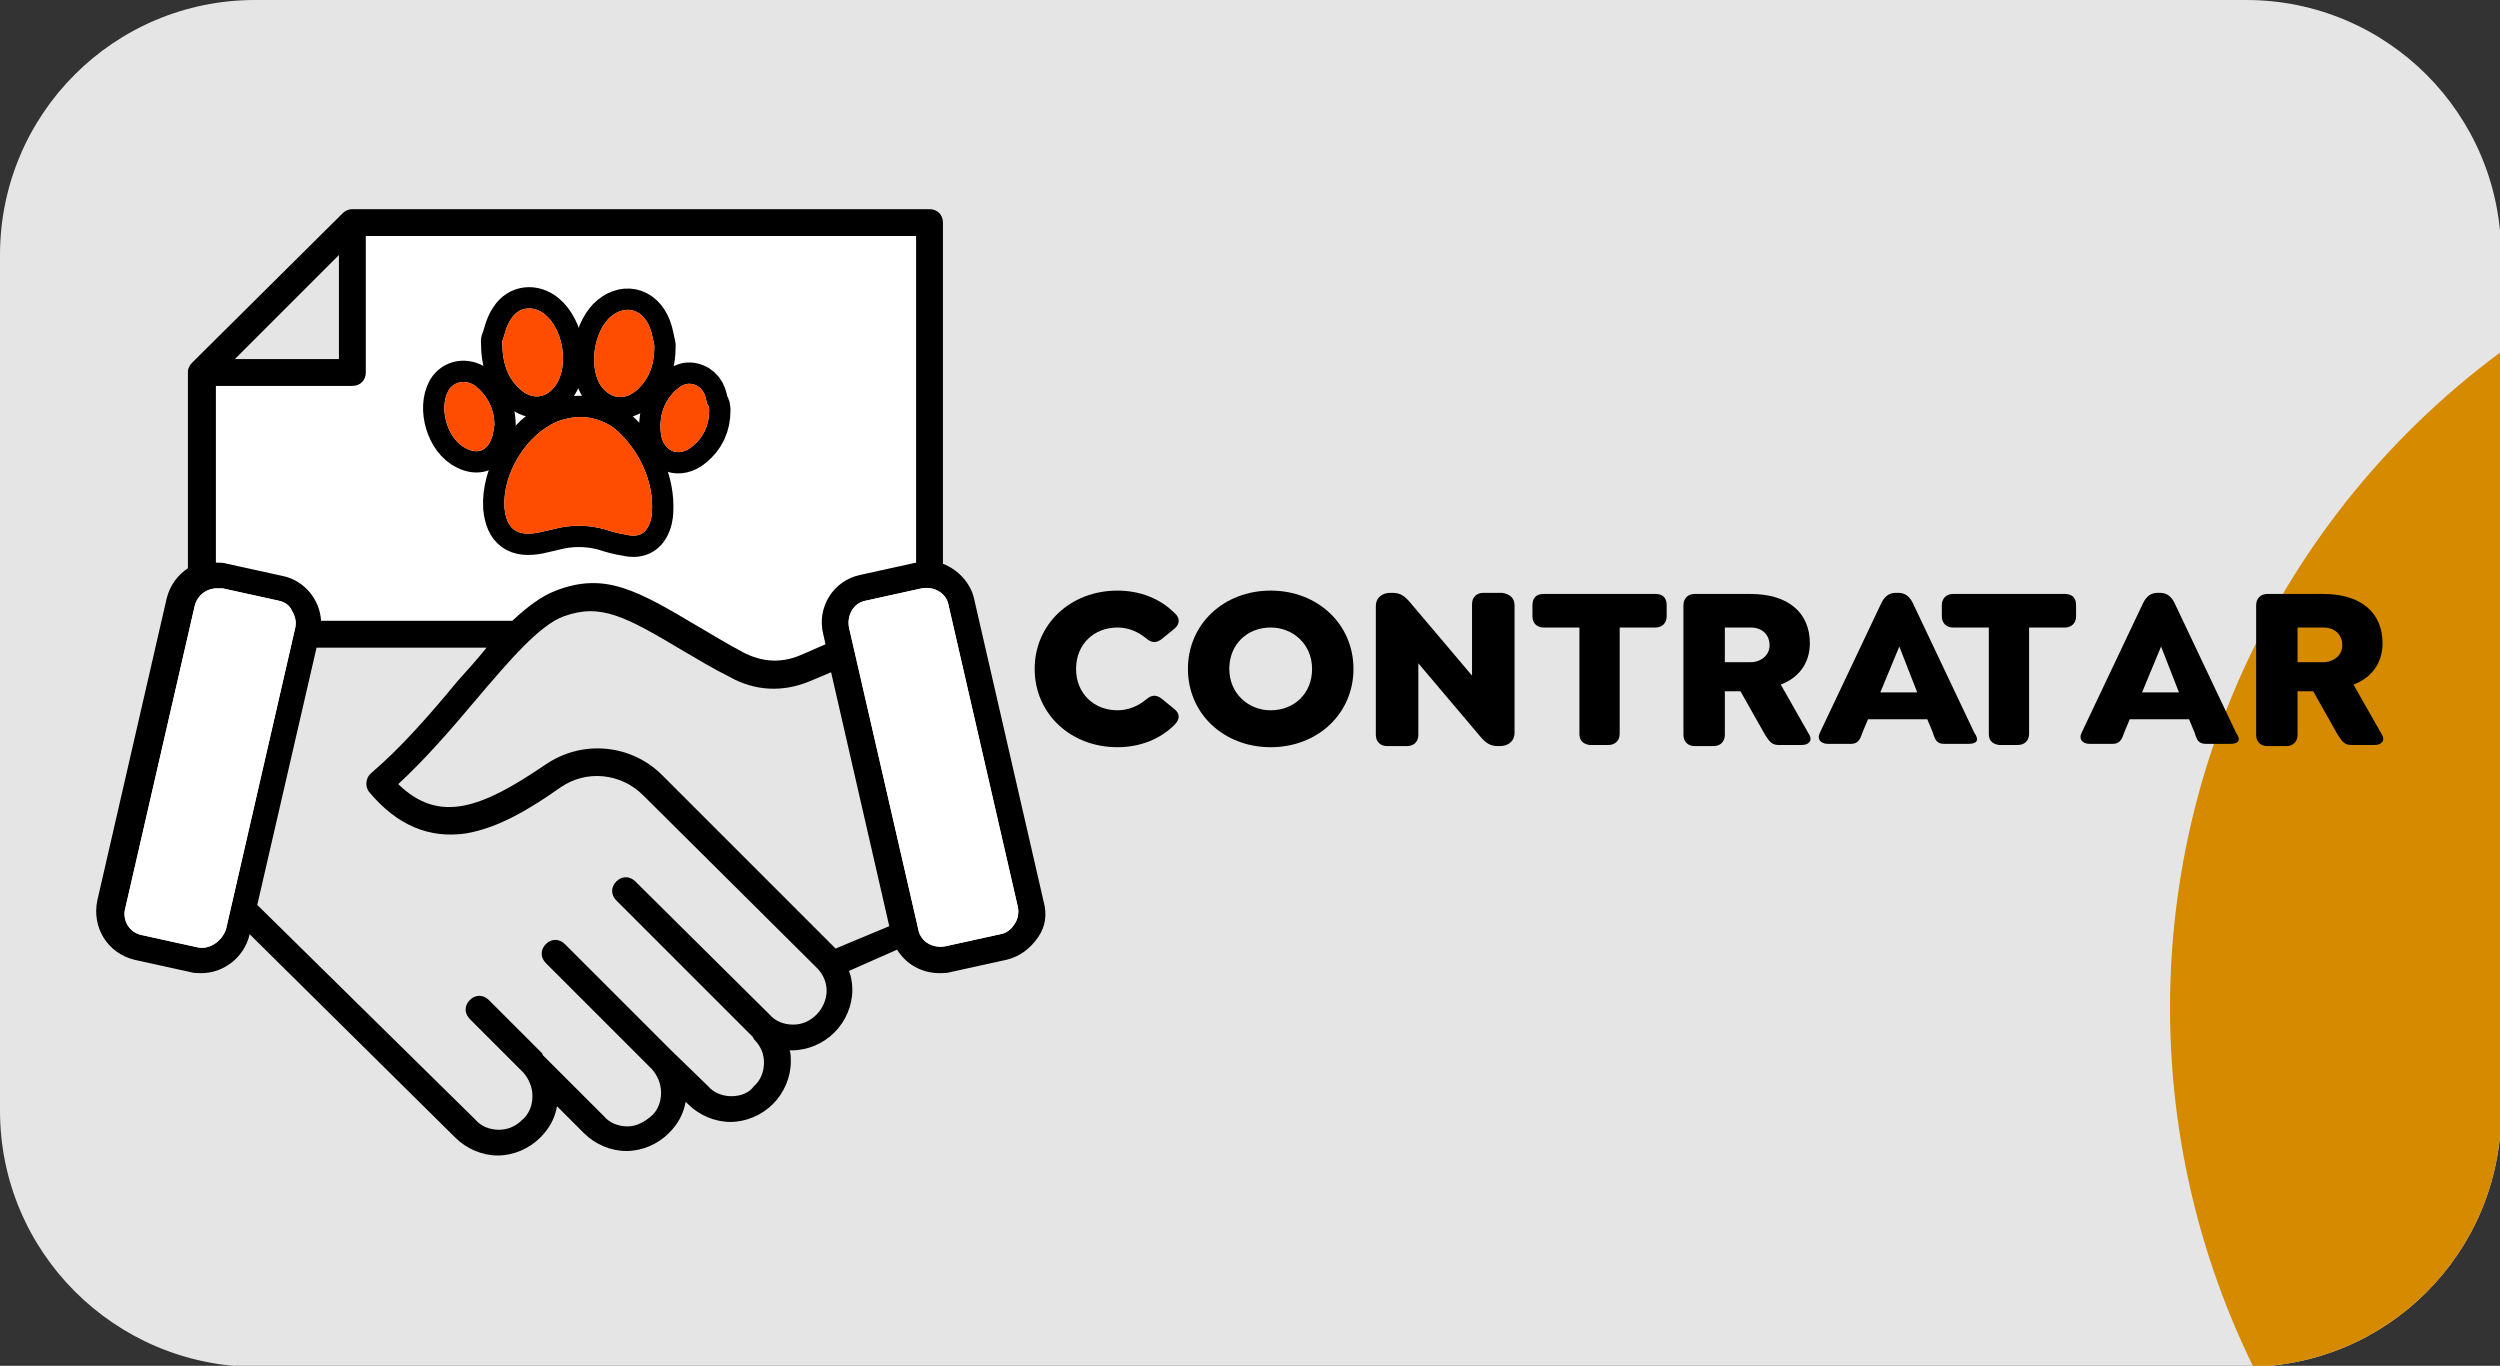
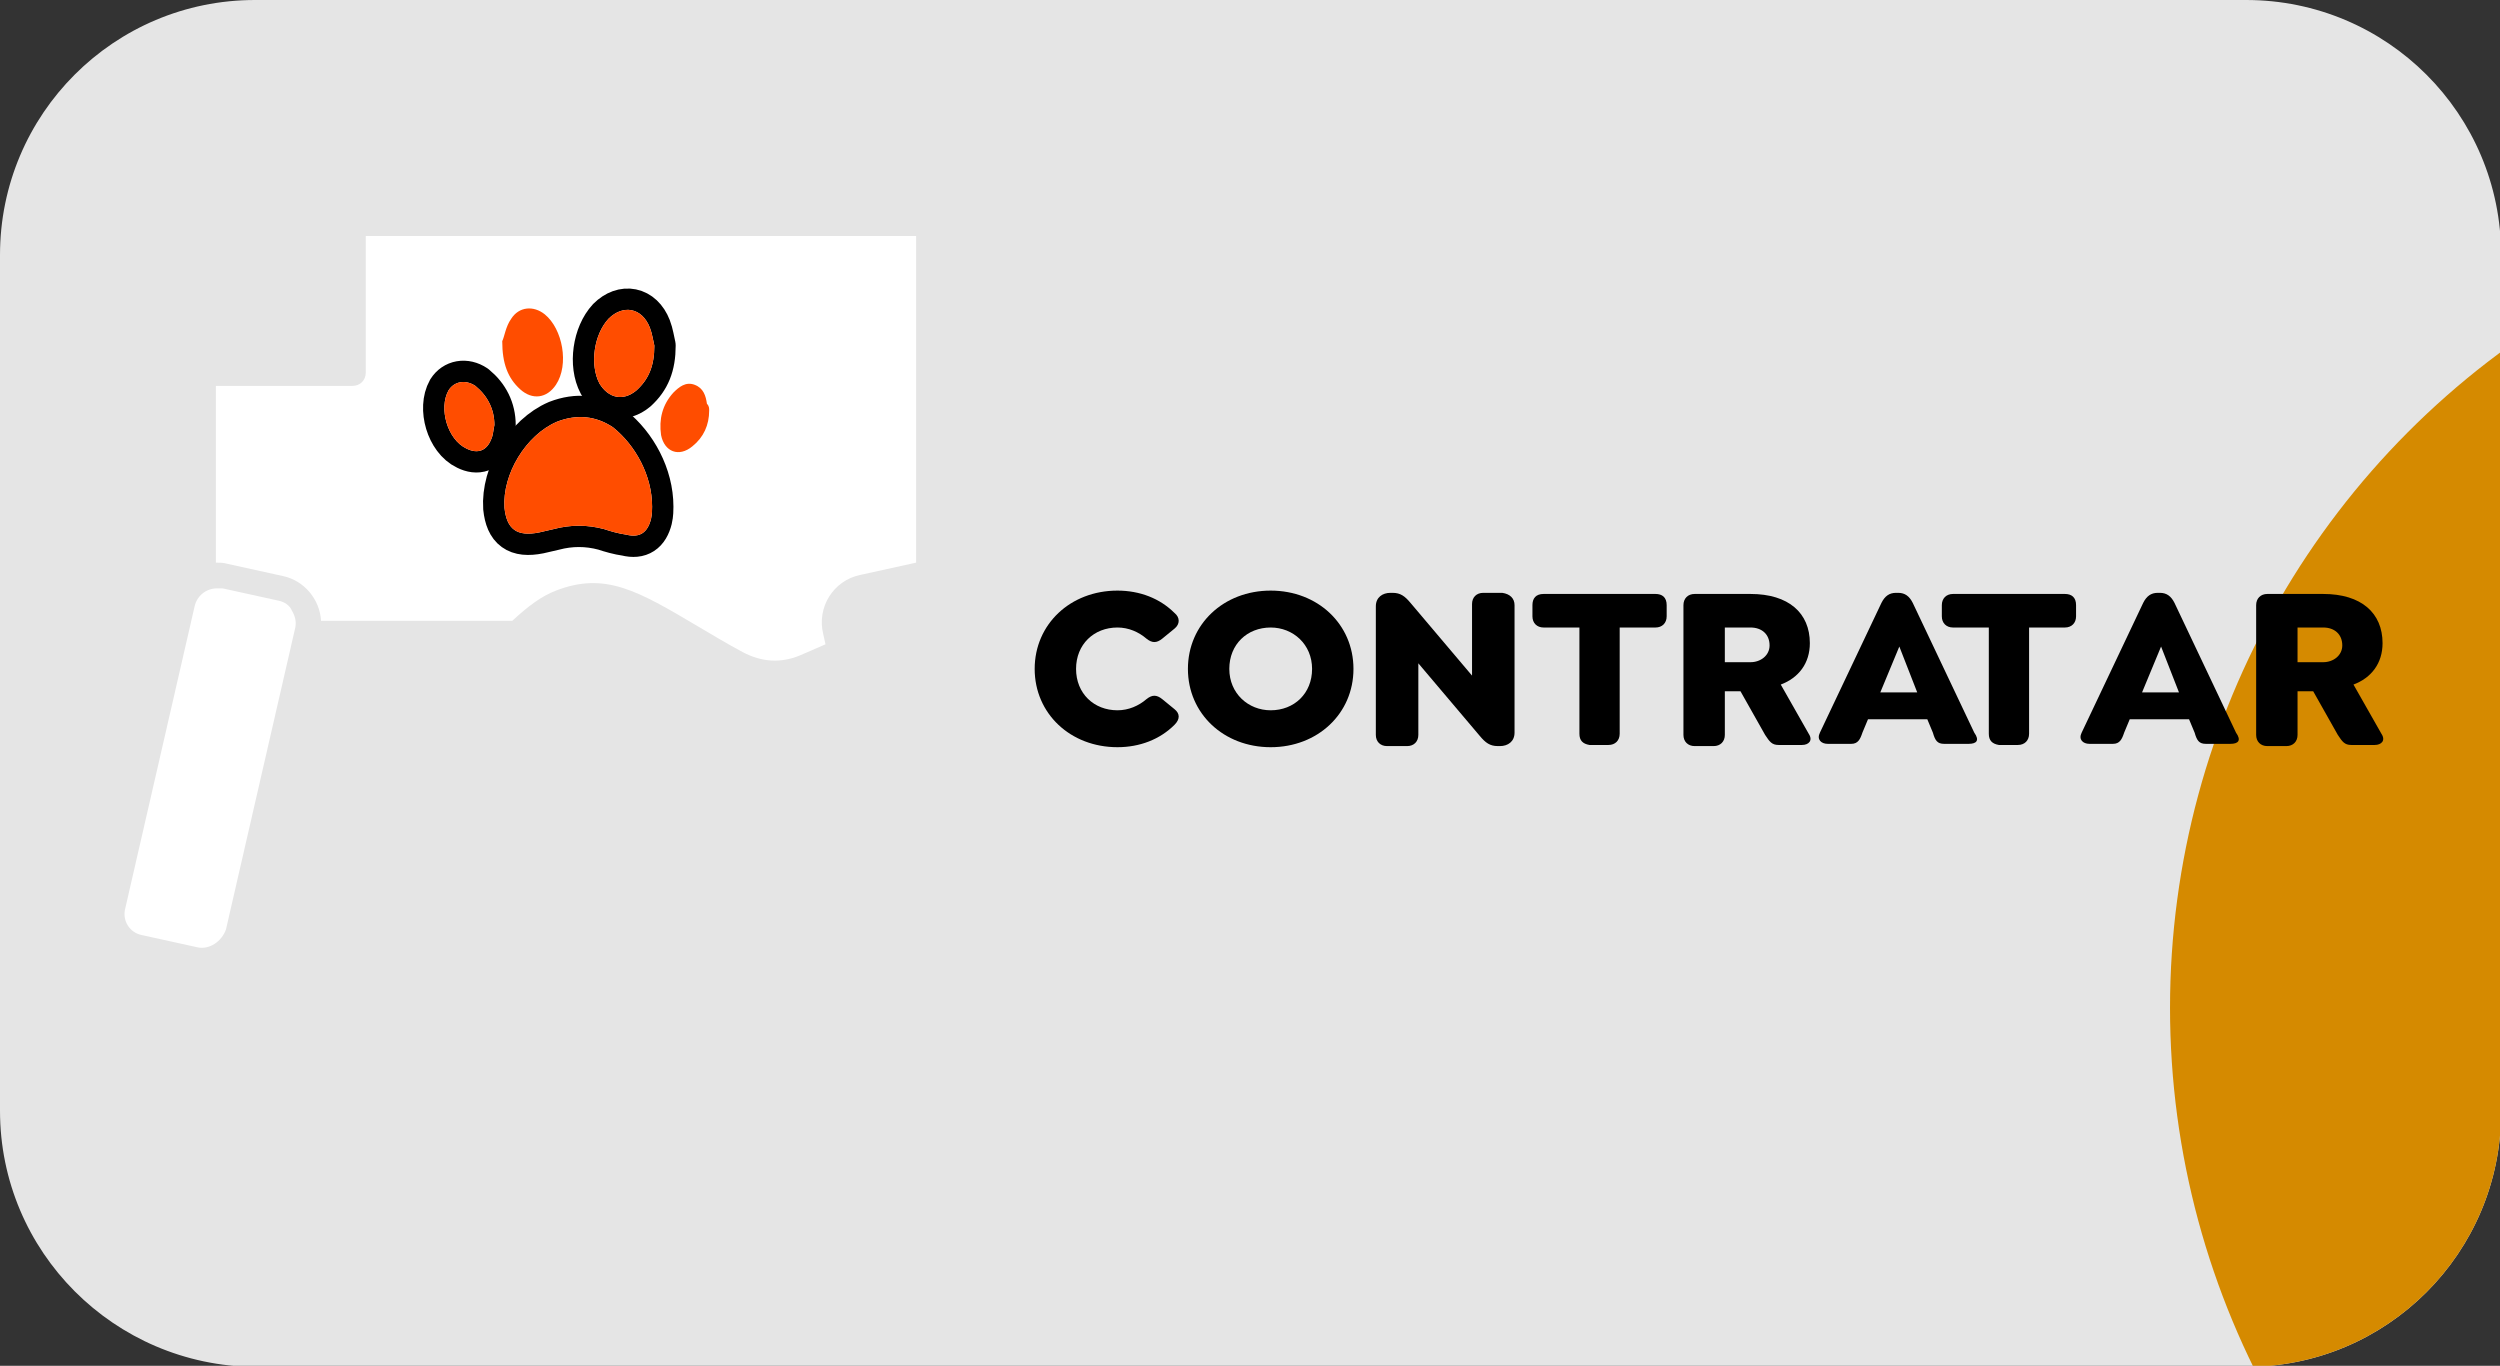
<svg xmlns="http://www.w3.org/2000/svg" xmlns:xlink="http://www.w3.org/1999/xlink" version="1.1" id="Capa_2_00000068662276566919378900000004557337984931879856_" x="0px" y="0px" viewBox="0 0 223.5 122.1" style="enable-background:new 0 0 223.5 122.1;" xml:space="preserve">
  <rect x="0" y="0" width="223.5" height="122.1" fill="#333333" stroke="none" />
  <style type="text/css">
	.st0{fill:#E5E5E5;}
	.st1{clip-path:url(#SVGID_00000134959182763375069710000013864077974349128355_);}
	.st2{fill:#D58A00;}
	.st3{enable-background:new    ;}
	.st4{fill:#FFFFFF;}
	.st5{fill:none;stroke:#000000;stroke-width:3.81;stroke-linecap:round;stroke-linejoin:round;}
	.st6{fill:#FF4D00;}
</style>
  <g id="Capa_1-2">
    <g>
      <path class="st0" d="M0,99.3V22.8C0,10.2,10.2,0,22.8,0h178c12.6,0,22.8,10.2,22.8,22.8v76.6c0,12.6-10.2,22.8-22.8,22.8h-178    C10.2,122.1,0,111.9,0,99.3z" />
      <g>
        <defs>
          <path id="SVGID_1_" d="M0,99.3V22.8C0,10.2,10.2,0,22.8,0h178c12.6,0,22.8,10.2,22.8,22.8v76.6c0,12.6-10.2,22.8-22.8,22.8h-178      C10.2,122.1,0,111.9,0,99.3z" />
        </defs>
        <clipPath id="SVGID_00000134938313201726439850000003447439633727457961_">
          <use xlink:href="#SVGID_1_" style="overflow:visible;" />
        </clipPath>
        <g style="clip-path:url(#SVGID_00000134938313201726439850000003447439633727457961_);">
          <circle class="st2" cx="266.9" cy="90.1" r="72.9" />
        </g>
      </g>
    </g>
    <g class="st3">
      <path d="M92.5,59.8c0-4,3.2-7,7.4-7c2,0,3.8,0.7,5.1,2c0.5,0.4,0.5,1,0,1.4l-1.1,0.9c-0.5,0.4-0.9,0.4-1.4,0c-0.7-0.6-1.6-1-2.6-1    c-2.1,0-3.7,1.5-3.7,3.7s1.6,3.7,3.7,3.7c1,0,1.9-0.4,2.6-1c0.5-0.4,0.9-0.4,1.4,0l1.1,0.9c0.5,0.4,0.5,0.9,0,1.4    c-1.3,1.3-3.1,2-5.1,2C95.7,66.8,92.5,63.8,92.5,59.8z" />
    </g>
    <g class="st3">
      <path d="M106.2,59.8c0-4,3.2-7,7.4-7c4.2,0,7.4,3,7.4,7c0,4-3.2,7-7.4,7C109.4,66.8,106.2,63.8,106.2,59.8z M117.3,59.8    c0-2.2-1.7-3.7-3.7-3.7c-2.1,0-3.7,1.5-3.7,3.7s1.7,3.7,3.7,3.7C115.7,63.5,117.3,62,117.3,59.8z" />
      <path d="M135.4,54.1v11.4c0,0.8-0.6,1.2-1.3,1.2h-0.2c-0.7,0-1.1-0.3-1.6-0.9l-5.5-6.5v6.4c0,0.6-0.4,1-1,1H124c-0.6,0-1-0.4-1-1    V54.2c0-0.8,0.6-1.2,1.3-1.2h0.2c0.7,0,1.1,0.3,1.6,0.9l5.5,6.5v-6.4c0-0.6,0.4-1,1-1h1.7C135,53.1,135.4,53.5,135.4,54.1z" />
      <path d="M141.2,65.6v-9.5H138c-0.6,0-1-0.4-1-1v-1c0-0.6,0.3-1,1-1h10c0.6,0,1,0.3,1,1v1c0,0.6-0.4,1-1,1h-3.2v9.5    c0,0.6-0.4,1-1,1h-1.7C141.5,66.5,141.2,66.2,141.2,65.6z" />
    </g>
    <g class="st3">
      <path d="M161.7,65.6c0.4,0.6,0,1-0.6,1h-2.1c-0.6,0-0.8-0.3-1.2-0.9l-2.2-3.9h-1.4v3.9c0,0.6-0.4,1-1,1h-1.7c-0.6,0-1-0.4-1-1    V54.1c0-0.6,0.4-1,1-1h5c3.4,0,5.3,1.7,5.3,4.4c0,1.8-1,3.1-2.6,3.7L161.7,65.6z M154.2,59.2h2.3c0.9,0,1.7-0.6,1.7-1.5    c0-1-0.7-1.6-1.7-1.6h-2.3V59.2z" />
    </g>
    <g class="st3">
      <path d="M176,66.5h-2.2c-0.6,0-0.8-0.3-1-1l-0.5-1.2H167l-0.5,1.2c-0.2,0.6-0.4,1-1,1h-2.1c-0.6,0-1-0.4-0.7-1l5.5-11.6    c0.3-0.6,0.7-0.9,1.3-0.9h0.2c0.6,0,1,0.3,1.3,0.9l5.5,11.6C177,66.2,176.7,66.5,176,66.5z M171.4,61.9l-1.6-4.1l-1.7,4.1H171.4z" />
      <path d="M177.8,65.6v-9.5h-3.2c-0.6,0-1-0.4-1-1v-1c0-0.6,0.4-1,1-1h10c0.6,0,1,0.3,1,1v1c0,0.6-0.4,1-1,1h-3.2v9.5    c0,0.6-0.4,1-1,1h-1.7C178.1,66.5,177.8,66.2,177.8,65.6z" />
    </g>
    <g class="st3">
      <path d="M199.4,66.5h-2.2c-0.6,0-0.8-0.3-1-1l-0.5-1.2h-5.3l-0.5,1.2c-0.2,0.6-0.4,1-1,1h-2.1c-0.6,0-1-0.4-0.7-1l5.5-11.6    c0.3-0.6,0.7-0.9,1.3-0.9h0.2c0.6,0,1,0.3,1.3,0.9l5.5,11.6C200.4,66.2,200.1,66.5,199.4,66.5z M194.8,61.9l-1.6-4.1l-1.7,4.1    H194.8z" />
      <path d="M212.9,65.6c0.4,0.6,0,1-0.6,1h-2.1c-0.6,0-0.8-0.3-1.2-0.9l-2.2-3.9h-1.4v3.9c0,0.6-0.4,1-1,1h-1.7c-0.6,0-1-0.4-1-1    V54.1c0-0.6,0.4-1,1-1h5c3.4,0,5.3,1.7,5.3,4.4c0,1.8-1,3.1-2.6,3.7L212.9,65.6z M205.4,59.2h2.3c0.9,0,1.7-0.6,1.7-1.5    c0-1-0.7-1.6-1.7-1.6h-2.3V59.2z" />
    </g>
    <g>
      <path class="st4" d="M19.3,34.5h12.2c0.7,0,1.2-0.5,1.2-1.2V21.1h49.2v29.2c0,0,0,0,0,0l-5,1.1l0,0c-2.4,0.5-3.9,2.9-3.3,5.3    l0.2,0.9l-2.3,1c-1.7,0.7-3.4,0.6-5.1-0.3c-1.5-0.8-2.8-1.6-4-2.3c-5.4-3.2-8.3-4.9-12.7-3.2c-1.3,0.5-2.5,1.4-3.9,2.7H28.7    c-0.1-1.9-1.5-3.6-3.4-4l-5-1.1c-0.3-0.1-0.7-0.1-1-0.1L19.3,34.5L19.3,34.5L19.3,34.5z" />
-       <path d="M93.3,80.6l-6.2-27c-0.3-1.5-1.5-2.7-2.8-3.2V19.9c0-0.7-0.5-1.2-1.2-1.2H31.5c-0.3,0-0.6,0.1-0.9,0.4L17.2,32.4    c-0.2,0.2-0.4,0.5-0.4,0.8v17.6c-0.9,0.6-1.6,1.5-1.9,2.7l-6.2,27c-0.5,2.4,0.9,4.7,3.3,5.3l5,1.1c0.3,0.1,0.7,0.1,1,0.1    c2,0,3.8-1.4,4.3-3.4l0-0.1l18.4,18.2c1,1,2.4,1.6,3.8,1.6l0,0c1.4,0,2.8-0.6,3.8-1.6c0.8-0.8,1.3-1.7,1.5-2.8l2.4,2.4    c1,1,2.4,1.6,3.8,1.6l0,0c1.4,0,2.8-0.6,3.8-1.6c0.8-0.8,1.3-1.7,1.5-2.8l0.2,0.2c1,1,2.4,1.6,3.8,1.6l0,0c1.4,0,2.8-0.6,3.8-1.6    c1-1,1.6-2.4,1.6-3.8c0-0.3,0-0.7-0.1-1c0.1,0,0.1,0,0.2,0l0,0c1.4,0,2.8-0.6,3.8-1.6s1.6-2.4,1.6-3.8c0-0.6-0.1-1.2-0.3-1.7    l4.3-1.9c0.8,1.3,2.2,2.1,3.8,2.1c0.3,0,0.7,0,1-0.1l5-1.1c1.2-0.3,2.1-1,2.8-2S93.6,81.7,93.3,80.6L93.3,80.6L93.3,80.6z     M30.3,22.8v9.3H21C21,32.1,30.3,22.8,30.3,22.8z M19.3,34.5h12.2c0.7,0,1.2-0.5,1.2-1.2V21.1h49.2v29.2c0,0,0,0,0,0l-5,1.1l0,0    c-2.4,0.5-3.9,2.9-3.3,5.3l0.2,0.9l-2.3,1c-1.7,0.7-3.4,0.6-5.1-0.3c-1.5-0.8-2.8-1.6-4-2.3c-5.4-3.2-8.3-4.9-12.7-3.2    c-1.3,0.5-2.5,1.4-3.9,2.7H28.7c-0.1-1.9-1.5-3.6-3.4-4l-5-1.1c-0.3-0.1-0.7-0.1-1-0.1L19.3,34.5L19.3,34.5L19.3,34.5z M17.7,84.7    l-5-1.1c-1.1-0.2-1.8-1.3-1.5-2.4l6.2-27c0.2-0.9,1-1.6,2-1.6c0.1,0,0.3,0,0.5,0l5,1.1c0.5,0.1,1,0.4,1.2,0.9    c0.3,0.5,0.4,1,0.3,1.5l-6.2,27C19.8,84.2,18.7,84.9,17.7,84.7C17.7,84.6,17.7,84.6,17.7,84.7z M73,90.7c-0.6,0.6-1.3,0.9-2.1,0.9    l0,0c-0.8,0-1.6-0.3-2.1-0.9L56.8,78.8c-0.5-0.5-1.2-0.5-1.7,0s-0.5,1.2,0,1.7L67,92.4c0.1,0.1,0.2,0.2,0.3,0.3    c0,0.1,0.1,0.1,0.1,0.2c0.6,0.6,0.9,1.3,0.9,2.1s-0.3,1.6-0.9,2.1C67,97.7,66.2,98,65.4,98l0,0c-0.8,0-1.6-0.3-2.1-0.9L60,93.9    c0,0,0,0-0.1-0.1c0,0,0,0,0,0l-9.4-9.4c-0.5-0.5-1.2-0.5-1.7,0s-0.5,1.2,0,1.7l9.5,9.5c0.5,0.6,0.8,1.3,0.8,2.1    c0,0.8-0.3,1.6-0.9,2.1s-1.3,0.9-2.1,0.9l0,0c-0.8,0-1.6-0.3-2.1-0.9l-5.5-5.5c0,0,0,0,0-0.1c0,0,0,0,0,0l-4.8-4.8    c-0.5-0.5-1.2-0.5-1.7,0s-0.5,1.2,0,1.7l4.8,4.8c0.5,0.6,0.8,1.3,0.8,2.1c0,0.8-0.3,1.6-0.9,2.1c-0.6,0.6-1.3,0.9-2.1,0.9    s-1.6-0.3-2.1-0.9L23,80.9l5.3-23h15.2c-0.8,1-1.7,2-2.6,3c-2.4,2.9-5,5.9-7.7,8.2c-0.5,0.4-0.6,1.2-0.2,1.7    c2.5,3,5.4,4.2,8.7,3.7c2.9-0.5,5.7-2.2,8.4-4.1c2.3-1.6,5.4-1.3,7.4,0.7L73,86.5c0.6,0.6,0.9,1.3,0.9,2.1S73.5,90.2,73,90.7    L73,90.7L73,90.7z M74.7,84.8L59.2,69.3c-2.8-2.8-7.2-3.2-10.5-0.9c-5.6,3.8-9.4,5.3-13.1,1.7c2.5-2.3,4.9-5.1,7-7.6    c2.9-3.4,5.6-6.6,7.8-7.4c3.3-1.2,5.5,0,10.7,3.1c1.2,0.7,2.5,1.5,4.1,2.3c2.3,1.3,4.8,1.4,7.2,0.4l1.9-0.8l5.2,22.7L74.7,84.8    C74.7,84.8,74.7,84.8,74.7,84.8C74.7,84.8,74.7,84.8,74.7,84.8z M90.7,82.6c-0.3,0.5-0.7,0.8-1.2,0.9l-5,1.1    c-1.1,0.2-2.2-0.4-2.4-1.5l-6.2-27c-0.2-1.1,0.4-2.2,1.5-2.4l0,0l5-1.1c1.1-0.2,2.2,0.4,2.4,1.5l6.2,27    C91.1,81.6,91,82.2,90.7,82.6C90.7,82.6,90.7,82.6,90.7,82.6z" />
      <g>
        <g>
          <path class="st5" d="M58.3,45.3c0,0.2,0,0.7-0.1,1.1c-0.3,1.2-1,1.7-2.2,1.4c-0.7-0.1-1.4-0.3-2-0.5c-1.5-0.4-3-0.4-4.5,0      c-0.4,0.1-0.9,0.2-1.3,0.3c-2,0.4-2.9-0.3-3.1-2.2c-0.2-3,1.9-6.5,4.7-7.7c1.8-0.7,3.5-0.5,5,0.5C56.8,39.8,58.3,42.5,58.3,45.3      z" />
-           <path class="st5" d="M44.9,30.5c0.2-0.4,0.3-1.3,0.8-2c0.7-1.1,2-1.2,3-0.4c1.6,1.3,2.2,4.5,1,6.3c-0.8,1.2-2.1,1.4-3.2,0.4      C45.4,33.8,44.9,32.5,44.9,30.5z" />
          <path class="st5" d="M58.5,30.9c0,1.8-0.5,3-1.6,4c-1.2,1-2.5,0.7-3.3-0.6c-0.9-1.7-0.5-4.4,0.8-5.8c1.3-1.3,3-1,3.7,0.8      C58.3,29.8,58.4,30.5,58.5,30.9z" />
          <path class="st5" d="M44.2,38c-0.1,0.4-0.1,0.9-0.3,1.3c-0.4,1-1.2,1.3-2.2,0.8c-1.7-0.8-2.5-3.6-1.6-5.2c0.5-0.8,1.5-1,2.4-0.4      C43.6,35.4,44.2,36.6,44.2,38z" />
-           <path class="st5" d="M63.4,36.7c0,1.3-0.5,2.4-1.5,3.2c-1.2,1-2.5,0.5-2.8-1c-0.2-1.4,0.1-2.7,1.1-3.8c0.5-0.5,1.1-1,1.9-0.7      c0.8,0.3,1,1,1.1,1.7C63.4,36.3,63.4,36.5,63.4,36.7L63.4,36.7z" />
        </g>
        <g>
          <path class="st4" d="M58.3,45.3c0,0.2,0,0.7-0.1,1.1c-0.3,1.2-1,1.7-2.2,1.4c-0.7-0.1-1.4-0.3-2-0.5c-1.5-0.4-3-0.4-4.5,0      c-0.4,0.1-0.9,0.2-1.3,0.3c-2,0.4-2.9-0.3-3.1-2.2c-0.2-3,1.9-6.5,4.7-7.7c1.8-0.7,3.5-0.5,5,0.5C56.8,39.8,58.3,42.5,58.3,45.3      z" />
          <path class="st4" d="M44.9,30.5c0.2-0.4,0.3-1.3,0.8-2c0.7-1.1,2-1.2,3-0.4c1.6,1.3,2.2,4.5,1,6.3c-0.8,1.2-2.1,1.4-3.2,0.4      C45.4,33.8,44.9,32.5,44.9,30.5z" />
          <path class="st4" d="M58.5,30.9c0,1.8-0.5,3-1.6,4c-1.2,1-2.5,0.7-3.3-0.6c-0.9-1.7-0.5-4.4,0.8-5.8c1.3-1.3,3-1,3.7,0.8      C58.3,29.8,58.4,30.5,58.5,30.9z" />
          <path class="st4" d="M44.2,38c-0.1,0.4-0.1,0.9-0.3,1.3c-0.4,1-1.2,1.3-2.2,0.8c-1.7-0.8-2.5-3.6-1.6-5.2c0.5-0.8,1.5-1,2.4-0.4      C43.6,35.4,44.2,36.6,44.2,38z" />
          <path class="st4" d="M63.4,36.7c0,1.3-0.5,2.4-1.5,3.2c-1.2,1-2.5,0.5-2.8-1c-0.2-1.4,0.1-2.7,1.1-3.8c0.5-0.5,1.1-1,1.9-0.7      c0.8,0.3,1,1,1.1,1.7C63.4,36.3,63.4,36.5,63.4,36.7L63.4,36.7z" />
        </g>
        <g>
          <path class="st6" d="M58.3,45.3c0,0.2,0,0.7-0.1,1.1c-0.3,1.2-1,1.7-2.2,1.4c-0.7-0.1-1.4-0.3-2-0.5c-1.5-0.4-3-0.4-4.5,0      c-0.4,0.1-0.9,0.2-1.3,0.3c-2,0.4-2.9-0.3-3.1-2.2c-0.2-3,1.9-6.5,4.7-7.7c1.8-0.7,3.5-0.5,5,0.5C56.8,39.8,58.3,42.5,58.3,45.3      z" />
          <path class="st6" d="M44.9,30.5c0.2-0.4,0.3-1.3,0.8-2c0.7-1.1,2-1.2,3-0.4c1.6,1.3,2.2,4.5,1,6.3c-0.8,1.2-2.1,1.4-3.2,0.4      C45.4,33.8,44.9,32.5,44.9,30.5z" />
          <path class="st6" d="M58.5,30.9c0,1.8-0.5,3-1.6,4c-1.2,1-2.5,0.7-3.3-0.6c-0.9-1.7-0.5-4.4,0.8-5.8c1.3-1.3,3-1,3.7,0.8      C58.3,29.8,58.4,30.5,58.5,30.9z" />
          <path class="st6" d="M44.2,38c-0.1,0.4-0.1,0.9-0.3,1.3c-0.4,1-1.2,1.3-2.2,0.8c-1.7-0.8-2.5-3.6-1.6-5.2c0.5-0.8,1.5-1,2.4-0.4      C43.6,35.4,44.2,36.6,44.2,38z" />
          <path class="st6" d="M63.4,36.7c0,1.3-0.5,2.4-1.5,3.2c-1.2,1-2.5,0.5-2.8-1c-0.2-1.4,0.1-2.7,1.1-3.8c0.5-0.5,1.1-1,1.9-0.7      c0.8,0.3,1,1,1.1,1.7C63.4,36.3,63.4,36.5,63.4,36.7L63.4,36.7z" />
        </g>
      </g>
      <path class="st4" d="M17.7,84.7l-5-1.1c-1.1-0.2-1.8-1.3-1.5-2.4l6.2-27c0.2-0.9,1-1.6,2-1.6c0.1,0,0.3,0,0.5,0l5,1.1    c0.5,0.1,1,0.4,1.2,0.9c0.3,0.5,0.4,1,0.3,1.5l-6.2,27C19.8,84.2,18.7,84.9,17.7,84.7C17.7,84.6,17.7,84.6,17.7,84.7z" />
-       <path class="st4" d="M90.7,82.6c-0.3,0.5-0.7,0.8-1.2,0.9l-5,1.1c-1.1,0.2-2.2-0.4-2.4-1.5l-6.2-27c-0.2-1.1,0.4-2.2,1.5-2.4l0,0    l5-1.1c1.1-0.2,2.2,0.4,2.4,1.5l6.2,27C91.1,81.6,91,82.2,90.7,82.6C90.7,82.6,90.7,82.6,90.7,82.6z" />
    </g>
  </g>
</svg>